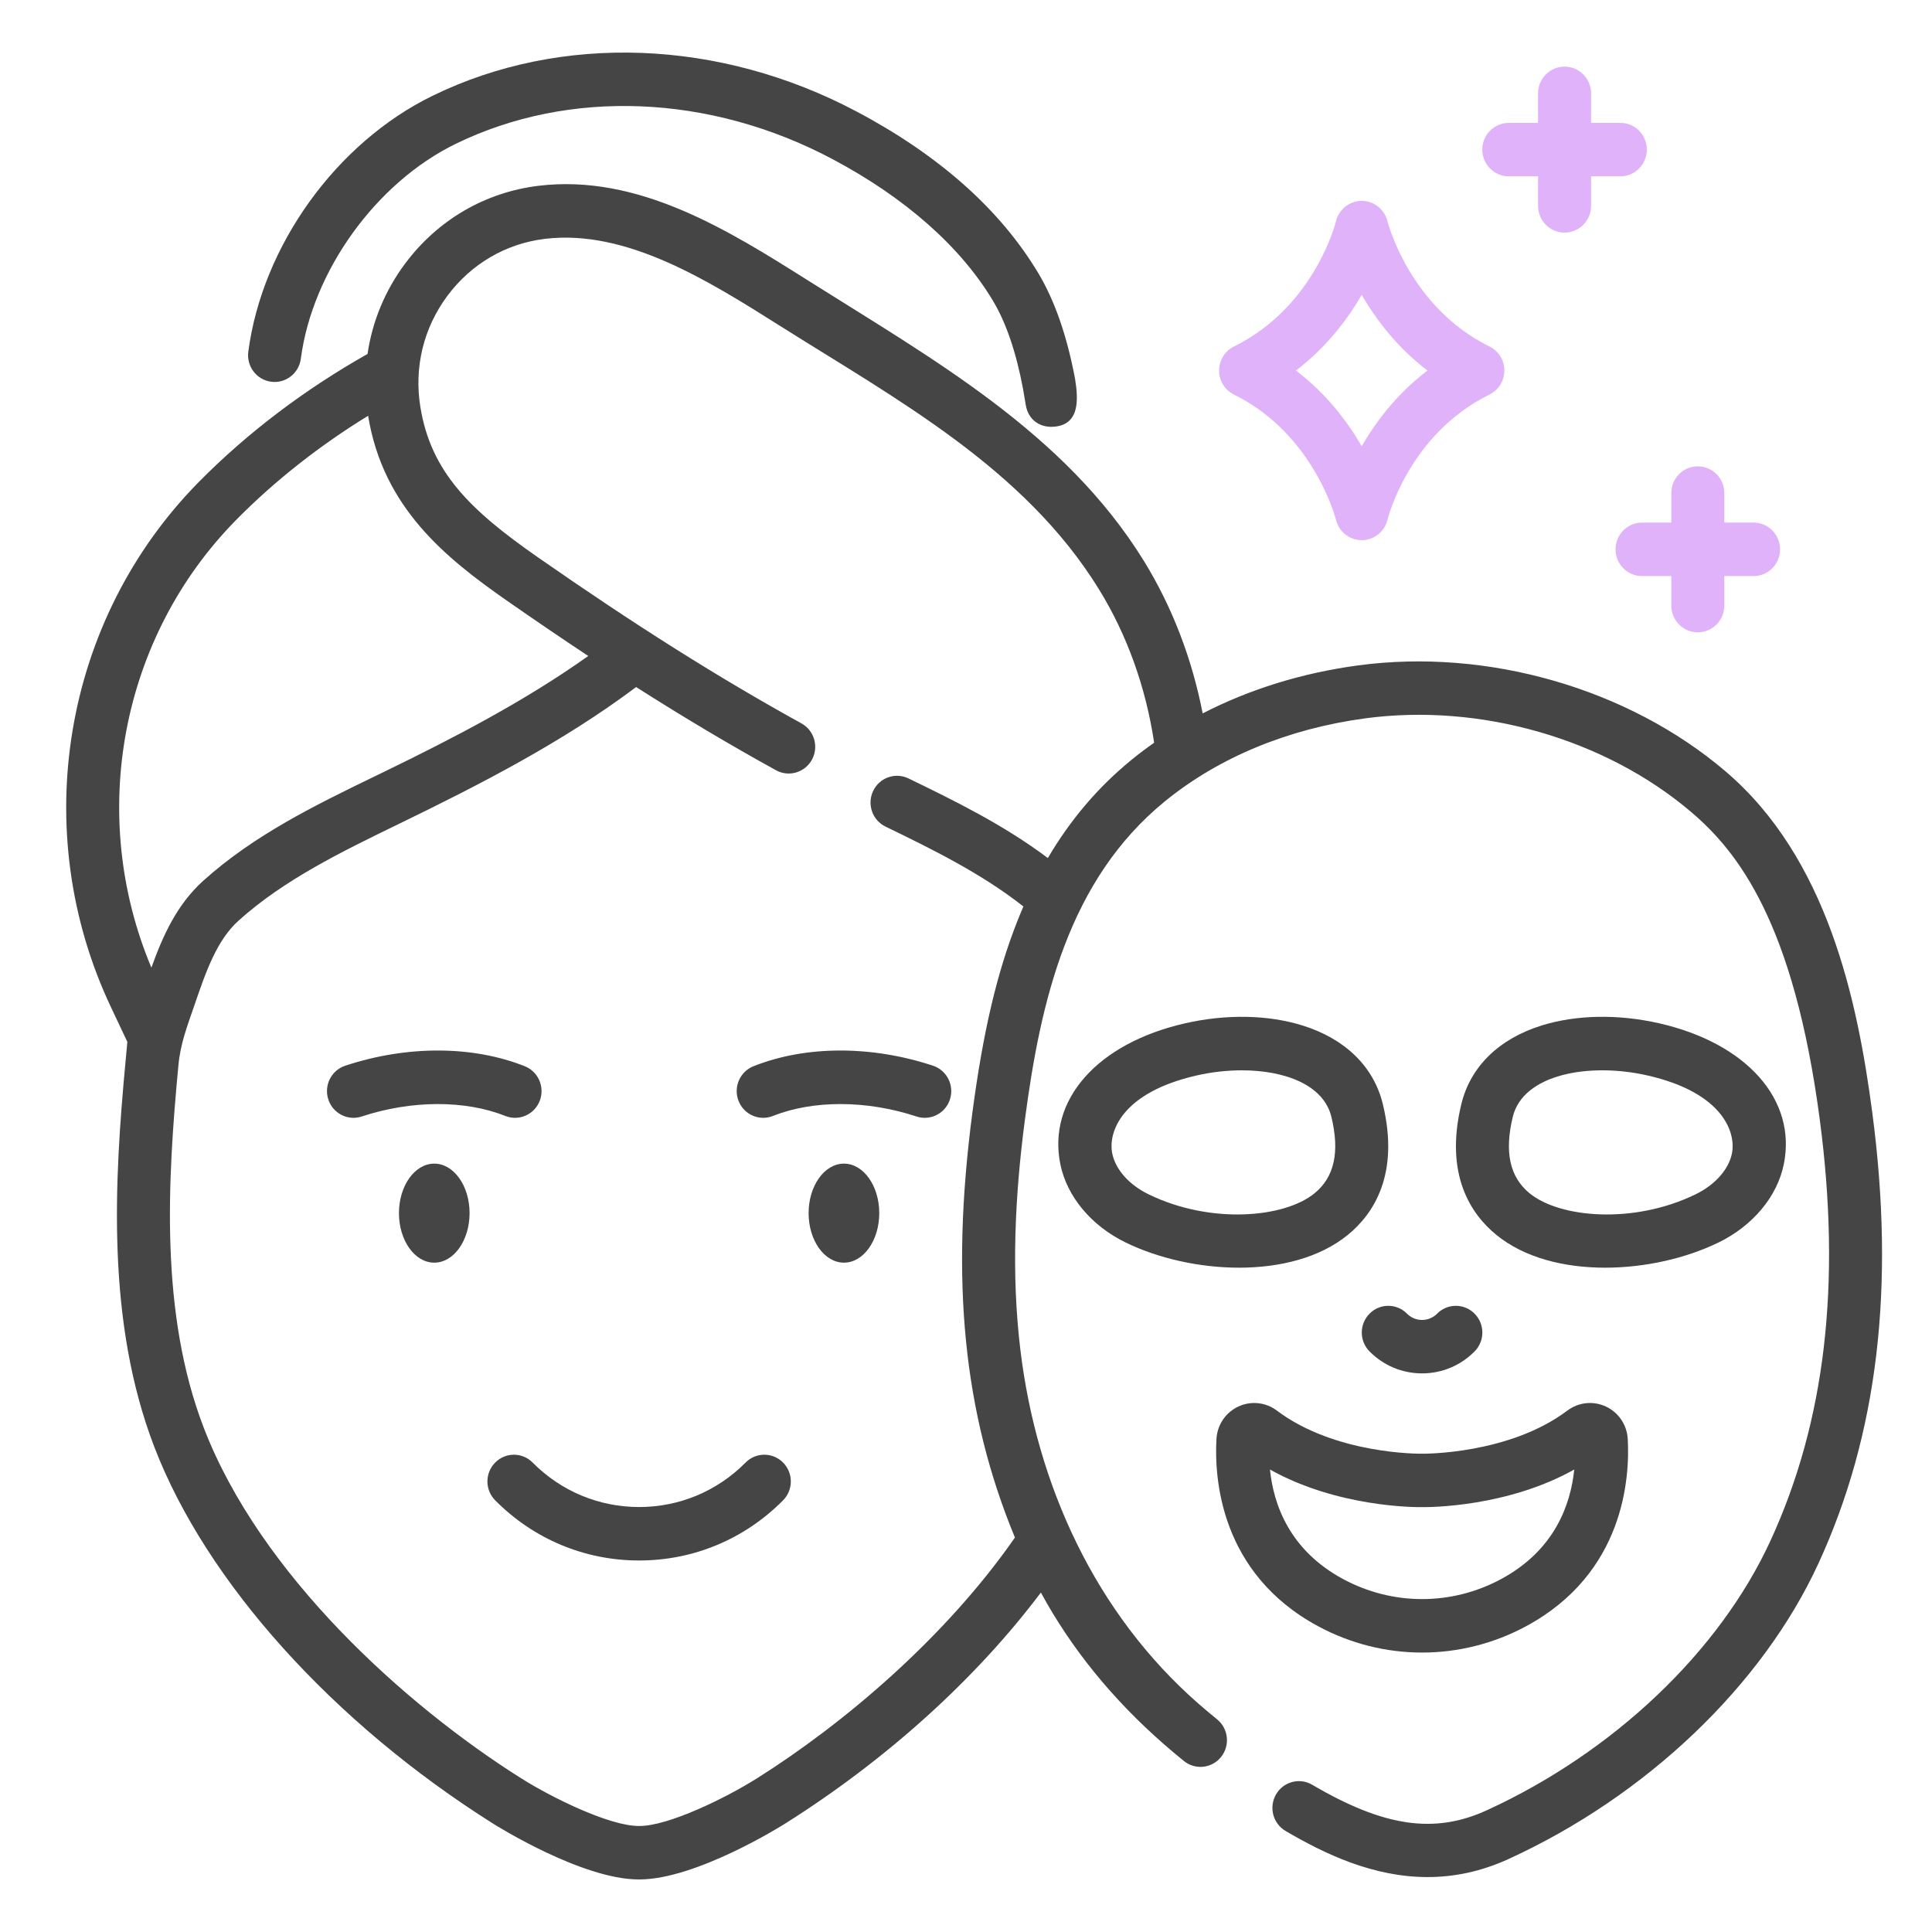
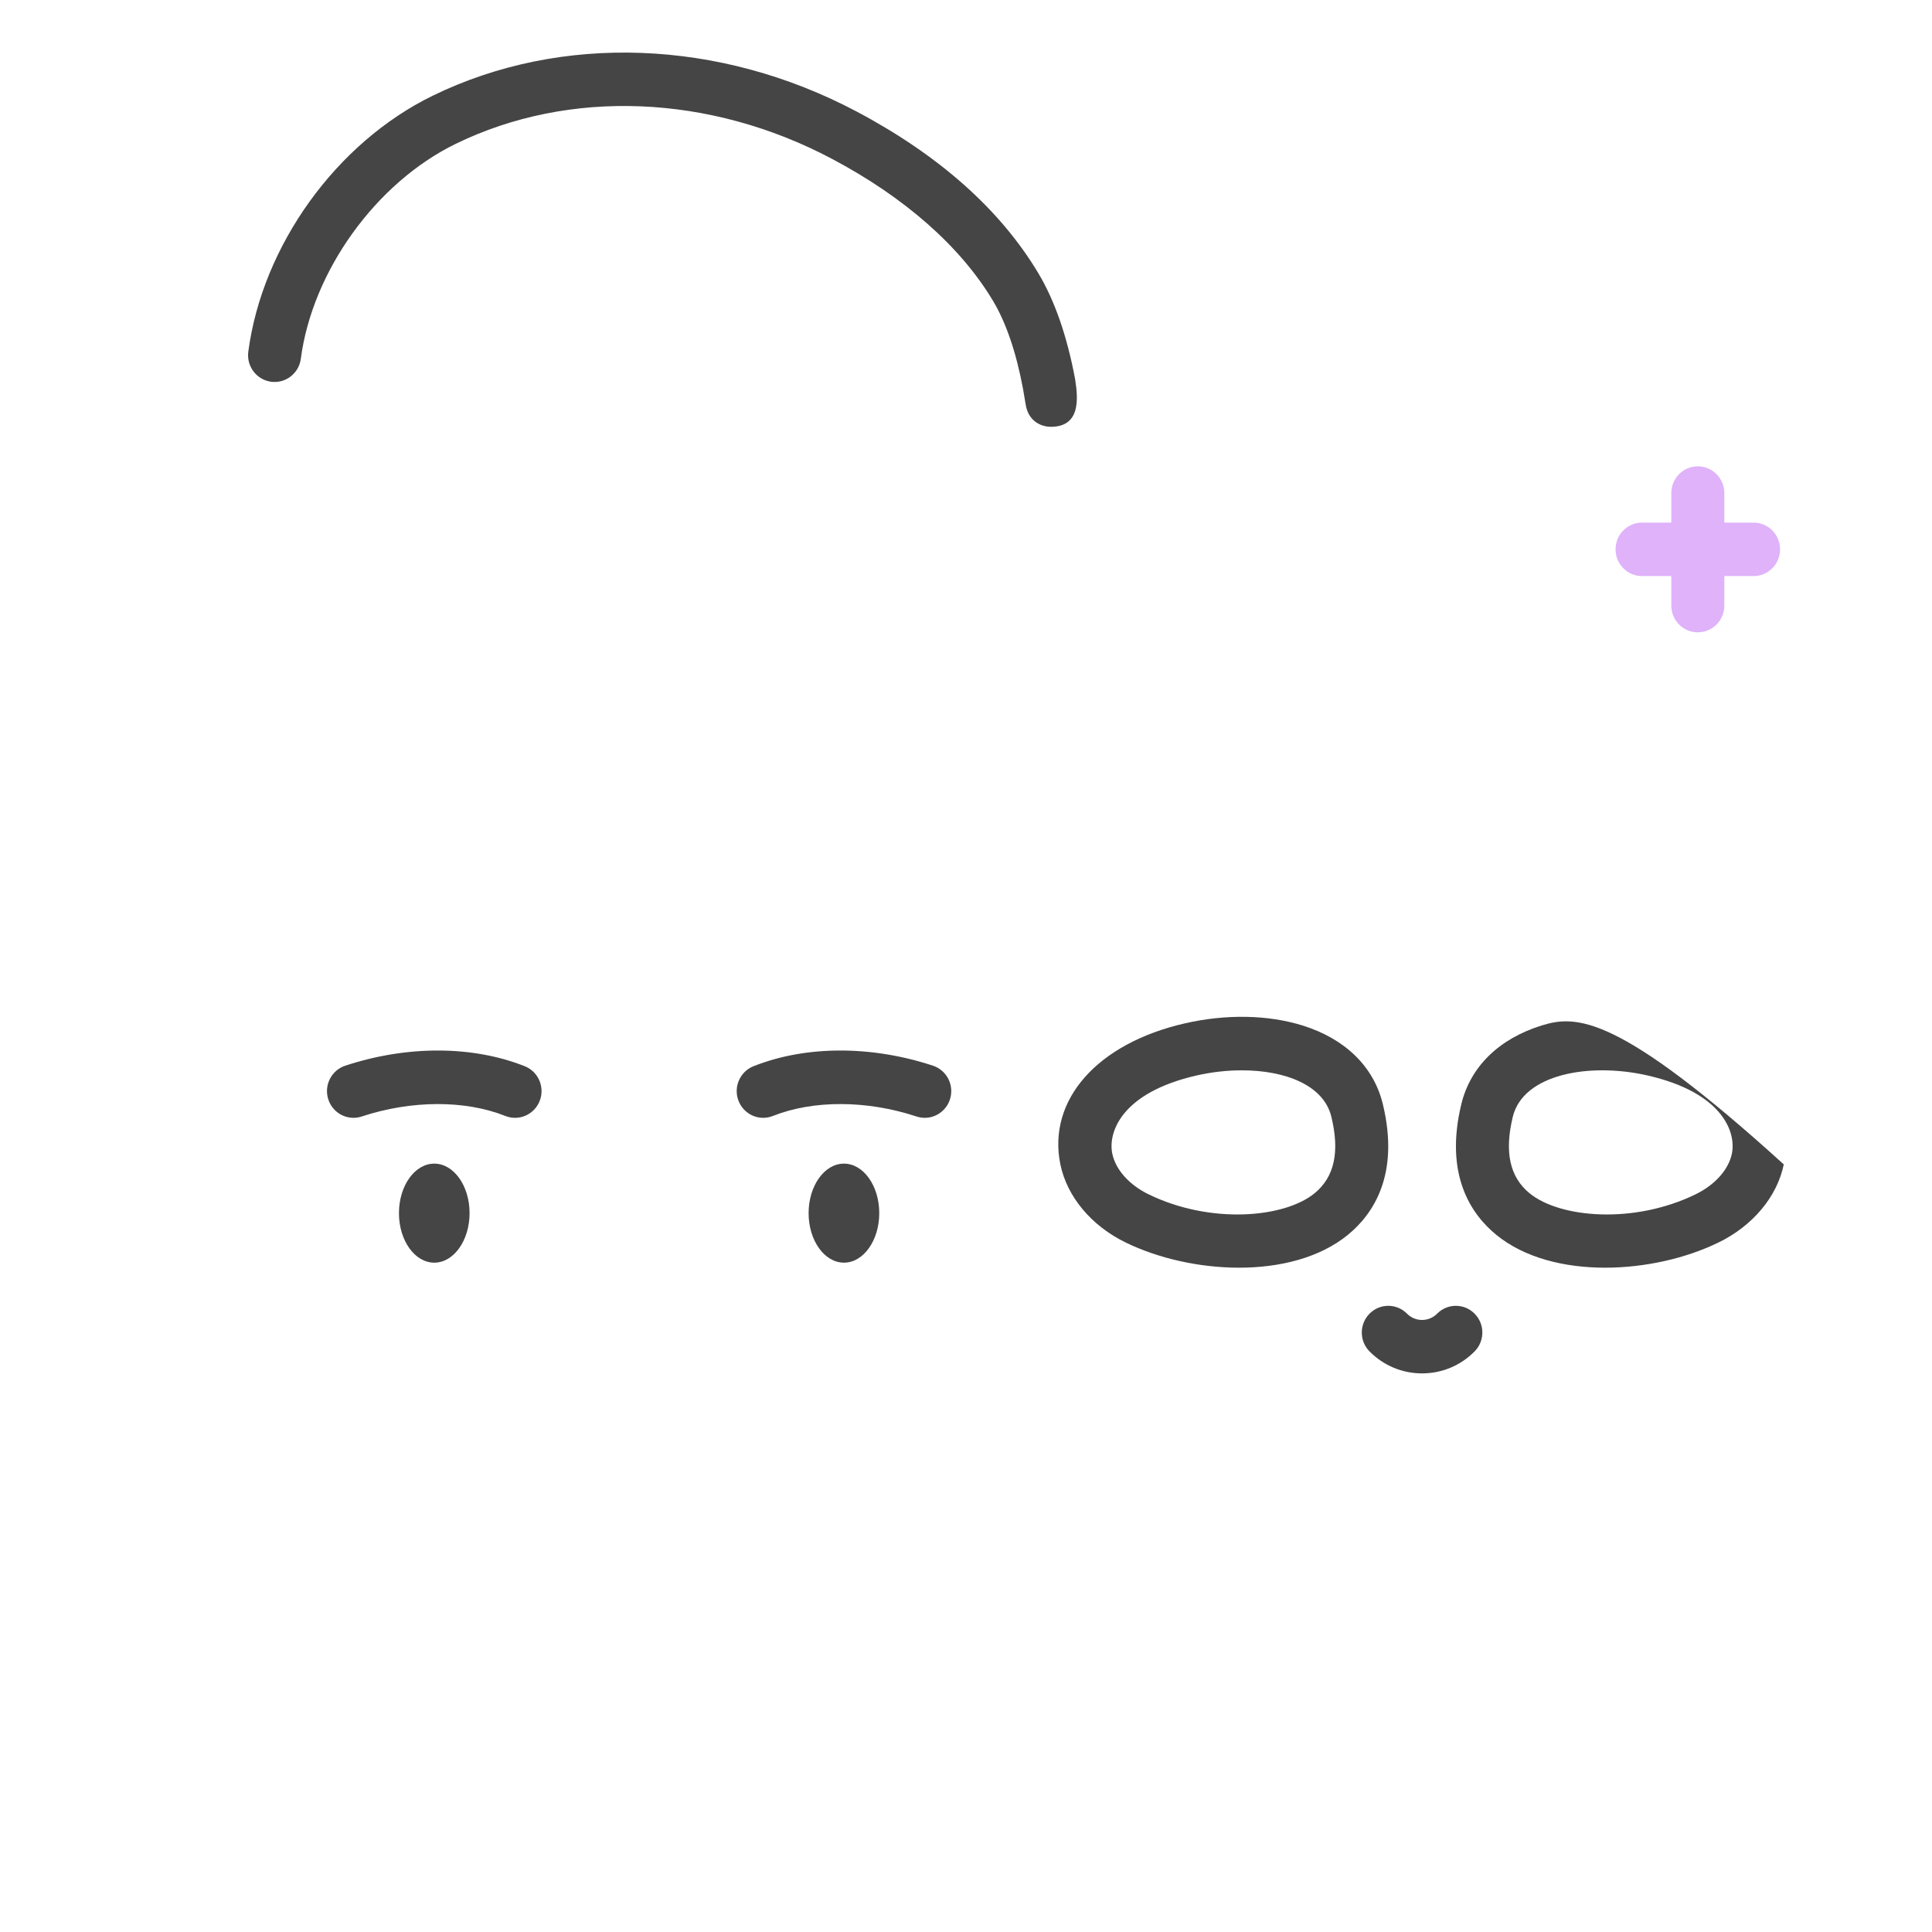
<svg xmlns="http://www.w3.org/2000/svg" width="58" height="58" viewBox="0 0 58 58" fill="none">
-   <path d="M22.383 43.907C21.53 44.768 20.394 45.242 19.187 45.242C17.98 45.242 16.844 44.768 15.99 43.907C15.68 43.593 15.176 43.593 14.866 43.907C14.555 44.22 14.555 44.728 14.866 45.041C16.02 46.206 17.555 46.847 19.187 46.847C20.819 46.847 22.354 46.206 23.508 45.041C23.819 44.728 23.819 44.22 23.508 43.907C23.198 43.593 22.694 43.593 22.383 43.907Z" fill="#454545" />
  <path d="M13.037 37.906C13.622 37.906 14.097 37.24 14.097 36.419C14.097 35.598 13.622 34.933 13.037 34.933C12.451 34.933 11.977 35.598 11.977 36.419C11.977 37.24 12.451 37.906 13.037 37.906Z" fill="#454545" />
  <path d="M25.336 37.906C25.921 37.906 26.396 37.24 26.396 36.419C26.396 35.598 25.921 34.933 25.336 34.933C24.75 34.933 24.275 35.598 24.275 36.419C24.275 37.24 24.75 37.906 25.336 37.906Z" fill="#454545" />
  <path d="M15.171 33.502C15.579 33.665 16.041 33.462 16.202 33.05C16.363 32.638 16.163 32.172 15.754 32.009C14.186 31.386 12.222 31.38 10.364 31.993C9.947 32.131 9.719 32.584 9.856 33.005C9.966 33.343 10.277 33.558 10.612 33.558C10.694 33.558 10.777 33.545 10.859 33.518C12.348 33.026 13.96 33.02 15.171 33.502Z" fill="#454545" />
  <path d="M22.62 32.009C22.211 32.172 22.011 32.638 22.172 33.05C22.333 33.462 22.795 33.665 23.203 33.502C24.414 33.02 26.026 33.026 27.515 33.518C27.597 33.545 27.68 33.558 27.762 33.558C28.097 33.558 28.408 33.343 28.518 33.005C28.654 32.584 28.427 32.131 28.009 31.993C26.152 31.38 24.187 31.386 22.62 32.009Z" fill="#454545" />
  <path d="M39.104 30.786C38.065 30.463 36.813 30.439 35.579 30.72C32.942 31.319 31.437 33.022 31.833 34.956C32.032 35.924 32.764 36.801 33.794 37.301C34.766 37.775 35.998 38.057 37.197 38.057C38.425 38.057 39.619 37.761 40.464 37.071C41.225 36.45 42.026 35.264 41.514 33.148C41.243 32.025 40.387 31.186 39.104 30.786ZM39.463 35.824C38.553 36.567 36.335 36.757 34.485 35.856C33.898 35.571 33.49 35.113 33.391 34.631C33.262 34.003 33.652 32.803 35.929 32.285C36.374 32.184 36.836 32.132 37.281 32.132C38.578 32.132 39.739 32.573 39.969 33.528C40.225 34.586 40.059 35.337 39.463 35.824Z" fill="#454545" />
-   <path d="M44.92 37.071C45.765 37.761 46.959 38.057 48.187 38.057C49.386 38.057 50.618 37.775 51.59 37.301C52.62 36.8 53.352 35.924 53.55 34.956C53.947 33.022 52.442 31.319 49.805 30.719C48.571 30.439 47.319 30.463 46.28 30.786C44.997 31.186 44.141 32.025 43.87 33.148C43.358 35.264 44.159 36.45 44.92 37.071ZM45.415 33.528C45.725 32.246 47.712 31.889 49.455 32.285C51.732 32.803 52.122 34.003 51.993 34.631C51.894 35.113 51.486 35.571 50.899 35.856C49.049 36.757 46.831 36.567 45.92 35.824C45.324 35.337 45.159 34.586 45.415 33.528Z" fill="#454545" />
+   <path d="M44.92 37.071C45.765 37.761 46.959 38.057 48.187 38.057C49.386 38.057 50.618 37.775 51.59 37.301C52.62 36.8 53.352 35.924 53.55 34.956C48.571 30.439 47.319 30.463 46.28 30.786C44.997 31.186 44.141 32.025 43.87 33.148C43.358 35.264 44.159 36.45 44.92 37.071ZM45.415 33.528C45.725 32.246 47.712 31.889 49.455 32.285C51.732 32.803 52.122 34.003 51.993 34.631C51.894 35.113 51.486 35.571 50.899 35.856C49.049 36.757 46.831 36.567 45.92 35.824C45.324 35.337 45.159 34.586 45.415 33.528Z" fill="#454545" />
  <path d="M43.144 39.437C43.023 39.559 42.862 39.626 42.691 39.626C42.521 39.626 42.36 39.559 42.239 39.437C41.929 39.123 41.425 39.123 41.115 39.437C40.804 39.75 40.804 40.258 41.115 40.571C41.536 40.996 42.096 41.23 42.691 41.23C43.287 41.23 43.847 40.996 44.268 40.571C44.579 40.258 44.579 39.75 44.268 39.437C43.957 39.123 43.454 39.123 43.144 39.437Z" fill="#454545" />
-   <path d="M39.562 48.816C40.542 49.346 41.617 49.611 42.692 49.611C43.767 49.611 44.843 49.346 45.823 48.816C48.766 47.224 48.931 44.357 48.866 43.198C48.842 42.777 48.592 42.405 48.213 42.227C47.833 42.048 47.387 42.094 47.051 42.348C45.304 43.664 42.731 43.642 42.707 43.641C42.697 43.641 42.688 43.641 42.678 43.641C42.651 43.642 40.092 43.672 38.334 42.348C37.998 42.094 37.552 42.048 37.172 42.227C36.793 42.405 36.543 42.777 36.519 43.198C36.453 44.357 36.618 47.224 39.562 48.816ZM42.692 45.245C42.922 45.248 45.247 45.244 47.26 44.116C47.151 45.177 46.668 46.538 45.071 47.401C43.582 48.207 41.803 48.207 40.314 47.401C38.717 46.537 38.233 45.177 38.125 44.116C40.138 45.244 42.464 45.249 42.692 45.245Z" fill="#454545" />
  <path d="M8.138 11.46C8.573 11.519 8.973 11.21 9.031 10.77C9.377 8.137 11.29 5.483 13.683 4.317C17.087 2.658 21.308 2.826 24.973 4.767C27.161 5.925 28.834 7.4 29.81 9.03C30.202 9.685 30.505 10.571 30.71 11.663L30.794 12.158C30.872 12.619 31.224 12.821 31.576 12.813C32.433 12.793 32.37 11.976 32.276 11.385C32.275 11.381 32.275 11.376 32.274 11.372C32.033 10.088 31.662 9.021 31.171 8.201C30.029 6.293 28.192 4.659 25.712 3.346C21.602 1.17 16.846 0.993 12.991 2.873C10.099 4.282 7.874 7.371 7.454 10.559C7.397 10.998 7.703 11.402 8.138 11.46Z" fill="#454545" />
-   <path d="M56.207 33.399C55.758 29.995 54.852 25.755 51.8 23.155C48.886 20.671 44.662 19.453 40.778 19.975C39.09 20.201 37.51 20.693 36.105 21.417C35.789 19.791 35.197 18.226 34.333 16.828C31.954 12.981 27.98 10.77 24.281 8.435C21.886 6.924 19.172 5.212 16.164 5.578C14.559 5.774 13.138 6.604 12.16 7.916C11.556 8.727 11.176 9.654 11.034 10.626C9.187 11.668 7.461 12.958 5.969 14.469C1.888 18.605 0.827 24.942 3.331 30.236L3.823 31.278L3.772 31.833C3.43 35.477 3.186 39.68 4.636 43.447C6.193 47.492 9.995 51.718 14.807 54.749C14.916 54.818 17.481 56.422 19.173 56.422H19.199C20.892 56.421 23.457 54.818 23.565 54.749C26.65 52.806 29.319 50.372 31.248 47.809C32.153 49.477 33.389 51.004 34.935 52.356C35.131 52.528 35.336 52.7 35.542 52.867C35.885 53.144 36.385 53.088 36.66 52.742C36.934 52.396 36.879 51.891 36.536 51.614C36.346 51.46 36.158 51.302 35.977 51.144C32.893 48.445 31.127 44.601 30.634 40.535C30.355 38.235 30.467 35.903 30.769 33.611C31.24 30.041 32.076 26.412 34.981 24.048C36.596 22.735 38.673 21.876 40.987 21.565C44.441 21.101 48.191 22.18 50.774 24.38C52.158 25.56 53.848 27.676 54.631 33.611C55.282 38.545 54.796 42.684 53.146 46.264C51.615 49.587 48.432 52.608 44.632 54.347C43.063 55.065 41.545 54.843 39.394 53.58C39.014 53.357 38.527 53.487 38.307 53.87C38.086 54.253 38.214 54.744 38.594 54.967C39.774 55.66 41.226 56.351 42.856 56.351C43.63 56.351 44.445 56.195 45.288 55.809C49.425 53.916 52.902 50.601 54.588 46.941C56.37 43.075 56.899 38.645 56.207 33.399ZM4.545 29.049C2.621 24.47 3.615 19.129 7.097 15.601C8.271 14.411 9.624 13.358 11.051 12.482C11.501 15.237 13.364 16.74 15.233 18.043C16.073 18.628 16.878 19.176 17.66 19.693C15.721 21.071 13.585 22.17 11.584 23.144L11.269 23.297C9.484 24.163 7.638 25.059 6.104 26.439C5.307 27.157 4.889 28.094 4.545 29.049ZM33.983 22.799C32.975 23.619 32.14 24.598 31.457 25.759C30.116 24.751 28.621 24.023 27.274 23.369C26.878 23.177 26.403 23.345 26.213 23.744C26.022 24.143 26.188 24.623 26.584 24.815C27.938 25.473 29.45 26.209 30.723 27.213C30.66 27.36 30.598 27.509 30.538 27.661C29.925 29.217 29.511 30.987 29.192 33.399C28.528 38.438 28.921 42.416 30.469 46.158C28.372 49.174 25.317 51.754 22.723 53.388C21.779 53.983 20.066 54.817 19.201 54.817C19.196 54.817 19.191 54.817 19.186 54.817C19.181 54.817 19.176 54.817 19.172 54.817C18.306 54.817 16.593 53.983 15.649 53.388C12.151 51.184 7.81 47.263 6.118 42.865C4.794 39.425 5.03 35.445 5.356 31.982C5.415 31.331 5.623 30.8 5.834 30.185C6.179 29.179 6.504 28.229 7.163 27.637C8.529 26.407 10.273 25.561 11.959 24.742C14.427 23.544 16.889 22.281 19.097 20.626C20.549 21.55 21.929 22.37 23.297 23.124C23.682 23.336 24.165 23.193 24.376 22.804C24.586 22.416 24.445 21.928 24.059 21.716C21.587 20.353 19.069 18.767 16.137 16.723C14.099 15.302 12.935 14.163 12.619 12.214C12.427 11.026 12.715 9.842 13.432 8.88C14.146 7.921 15.184 7.314 16.354 7.171C18.803 6.873 21.265 8.426 23.437 9.796C26.923 11.995 30.74 14.05 32.983 17.677C33.847 19.073 34.403 20.659 34.648 22.297C34.42 22.457 34.198 22.624 33.983 22.799Z" fill="#454545" />
  <path d="M48.5 16.491C48.5 16.934 48.856 17.294 49.295 17.294H50.174V18.18C50.174 18.623 50.53 18.983 50.969 18.983C51.409 18.983 51.765 18.623 51.765 18.18V17.294H52.644C53.083 17.294 53.439 16.934 53.439 16.491C53.439 16.048 53.083 15.689 52.644 15.689H51.765V14.802C51.765 14.359 51.409 14 50.969 14C50.53 14 50.174 14.359 50.174 14.802V15.689H49.295C48.856 15.689 48.5 16.048 48.5 16.491Z" fill="#DFB2FA" />
-   <path d="M44.5 4.491C44.5 4.934 44.856 5.294 45.295 5.294H46.174V6.18C46.174 6.624 46.53 6.983 46.969 6.983C47.409 6.983 47.765 6.624 47.765 6.18V5.294H48.644C49.083 5.294 49.439 4.934 49.439 4.491C49.439 4.048 49.083 3.689 48.644 3.689H47.765V2.802C47.765 2.359 47.409 2 46.969 2C46.53 2 46.174 2.359 46.174 2.802V3.689H45.295C44.856 3.689 44.5 4.048 44.5 4.491Z" fill="#DFB2FA" />
-   <path d="M37.044 11.845C39.446 13.027 40.101 15.579 40.107 15.602C40.193 15.962 40.512 16.216 40.88 16.216C41.247 16.216 41.567 15.962 41.653 15.602C41.659 15.576 42.291 13.038 44.715 11.845C44.989 11.71 45.162 11.43 45.162 11.124C45.162 10.817 44.989 10.537 44.715 10.402C42.319 9.223 41.661 6.679 41.652 6.642C41.565 6.283 41.246 6.031 40.88 6.031C40.513 6.031 40.193 6.285 40.107 6.645C40.101 6.671 39.469 9.209 37.044 10.402C36.771 10.537 36.598 10.817 36.598 11.123C36.597 11.43 36.771 11.71 37.044 11.845ZM40.88 8.852C41.304 9.586 41.935 10.423 42.853 11.124C41.935 11.824 41.304 12.661 40.88 13.396C40.456 12.661 39.824 11.824 38.906 11.124C39.824 10.423 40.456 9.586 40.88 8.852Z" fill="#DFB2FA" />
</svg>